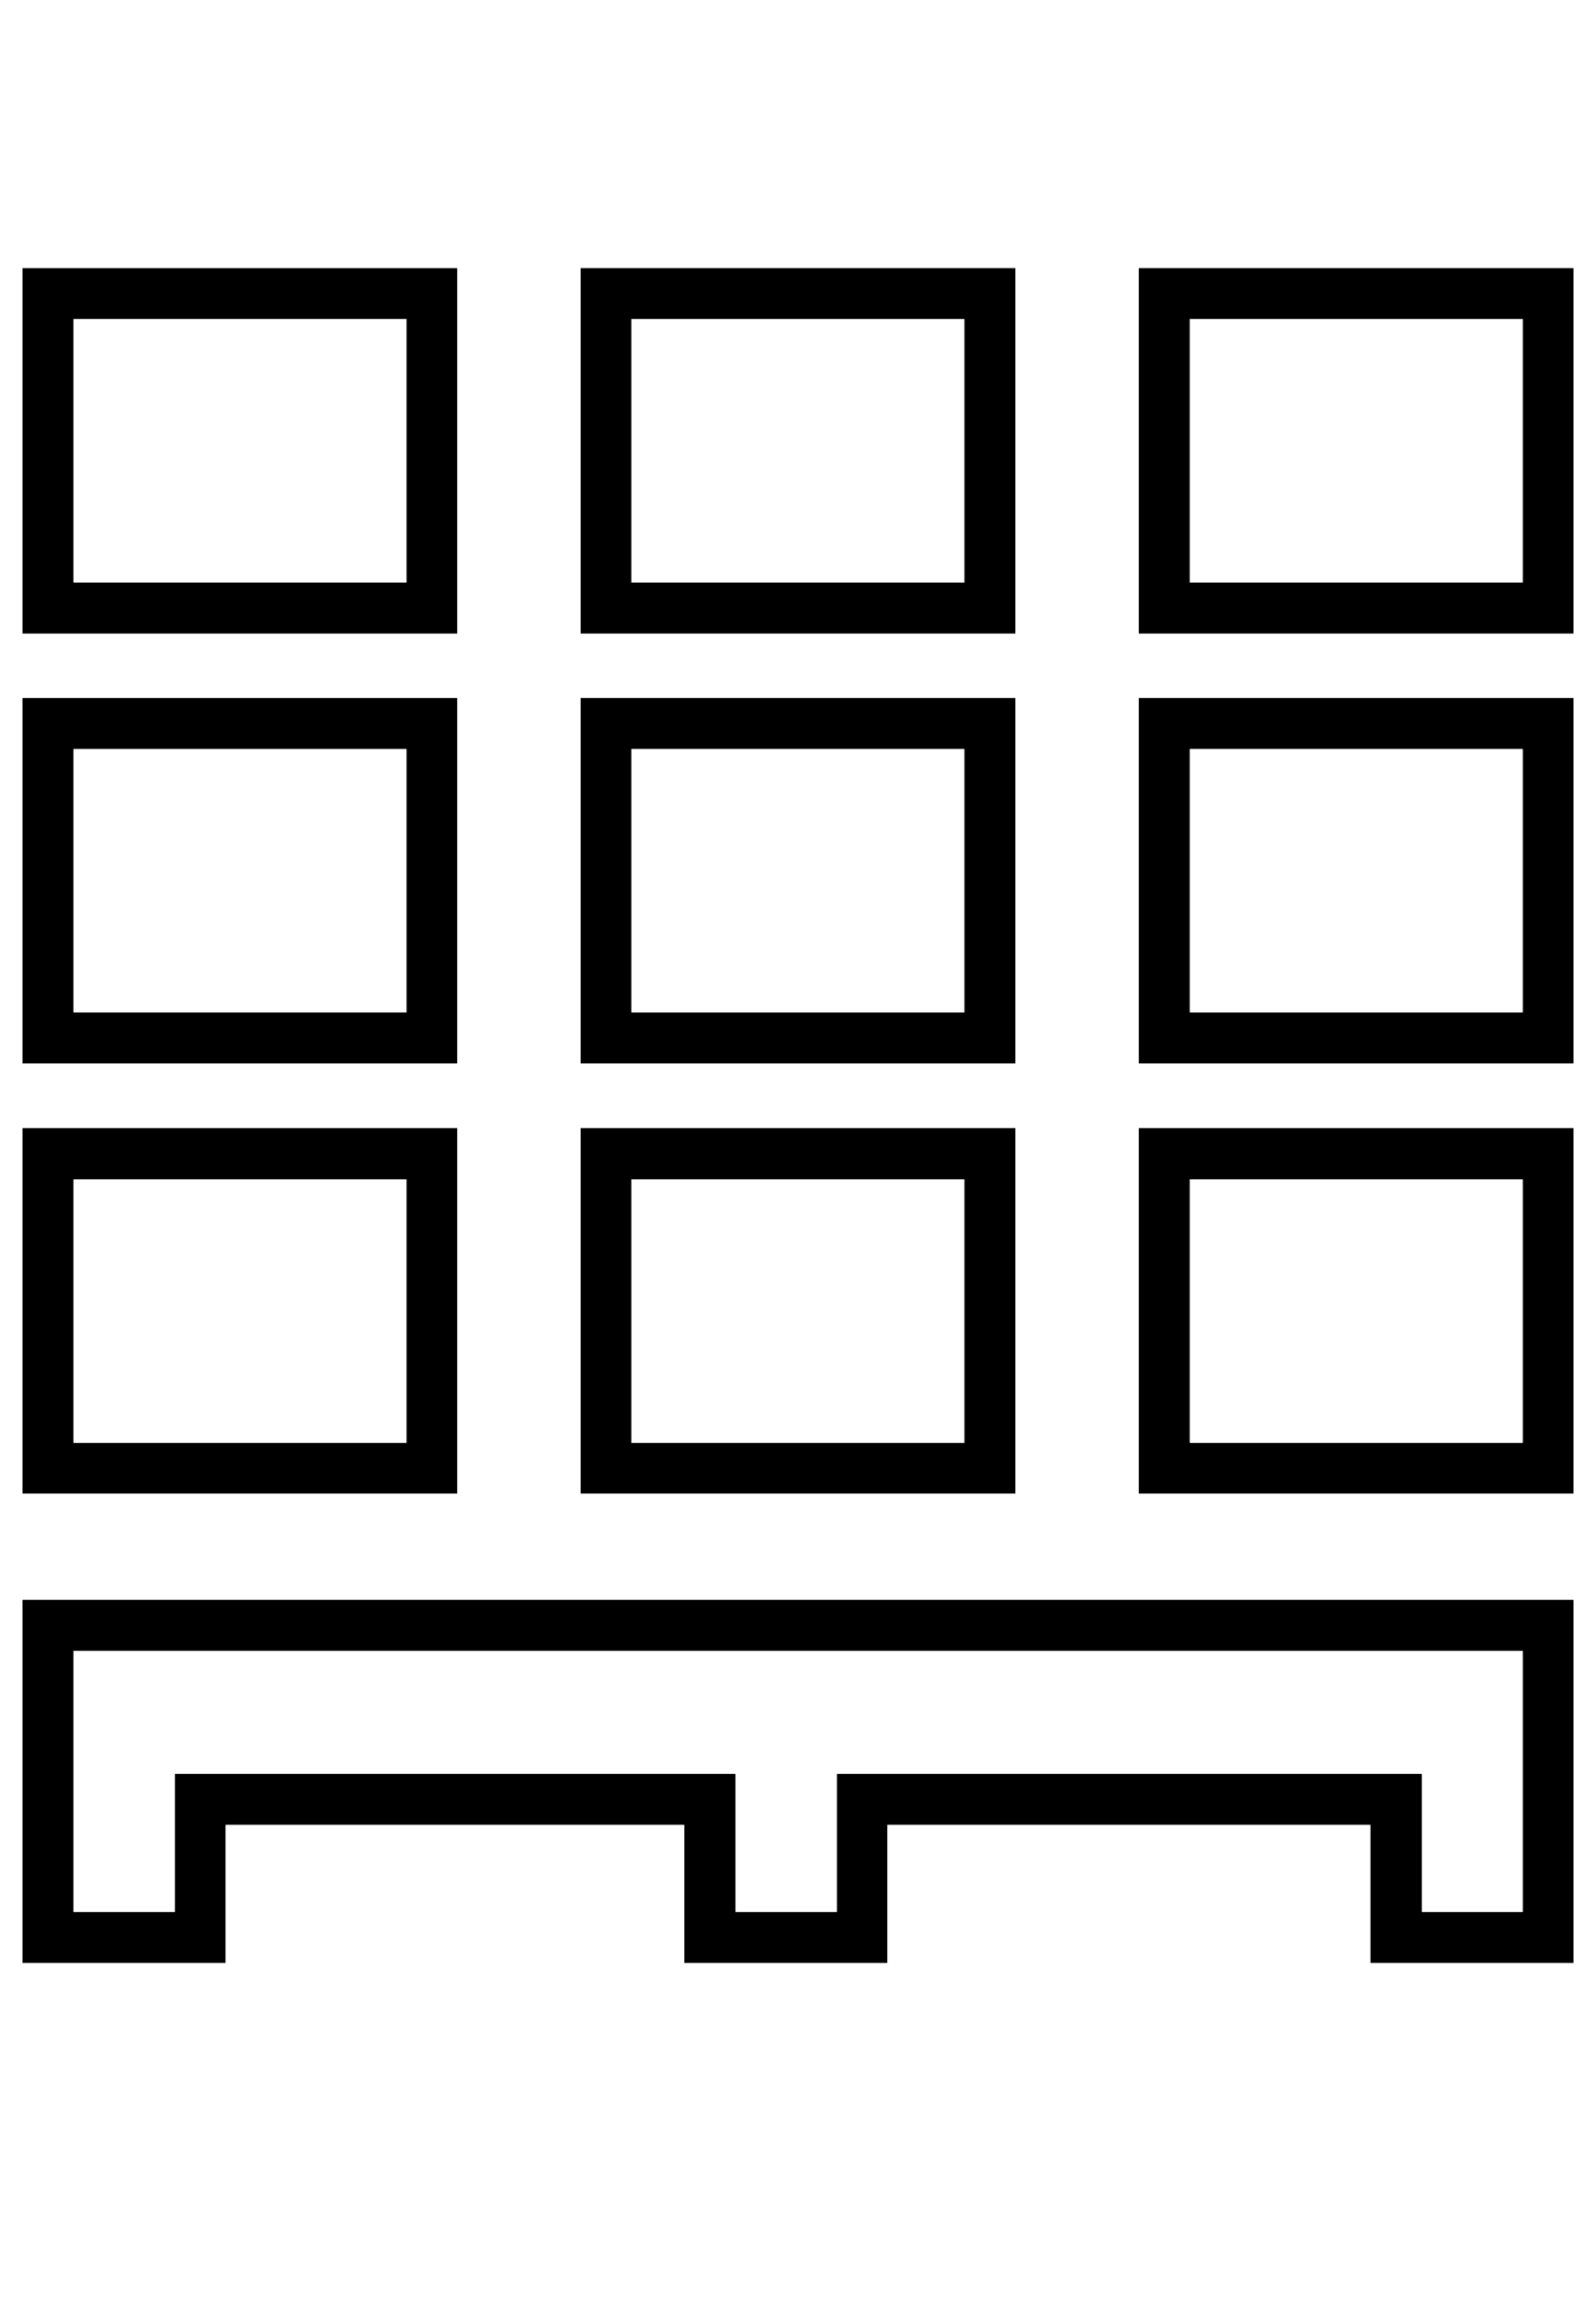
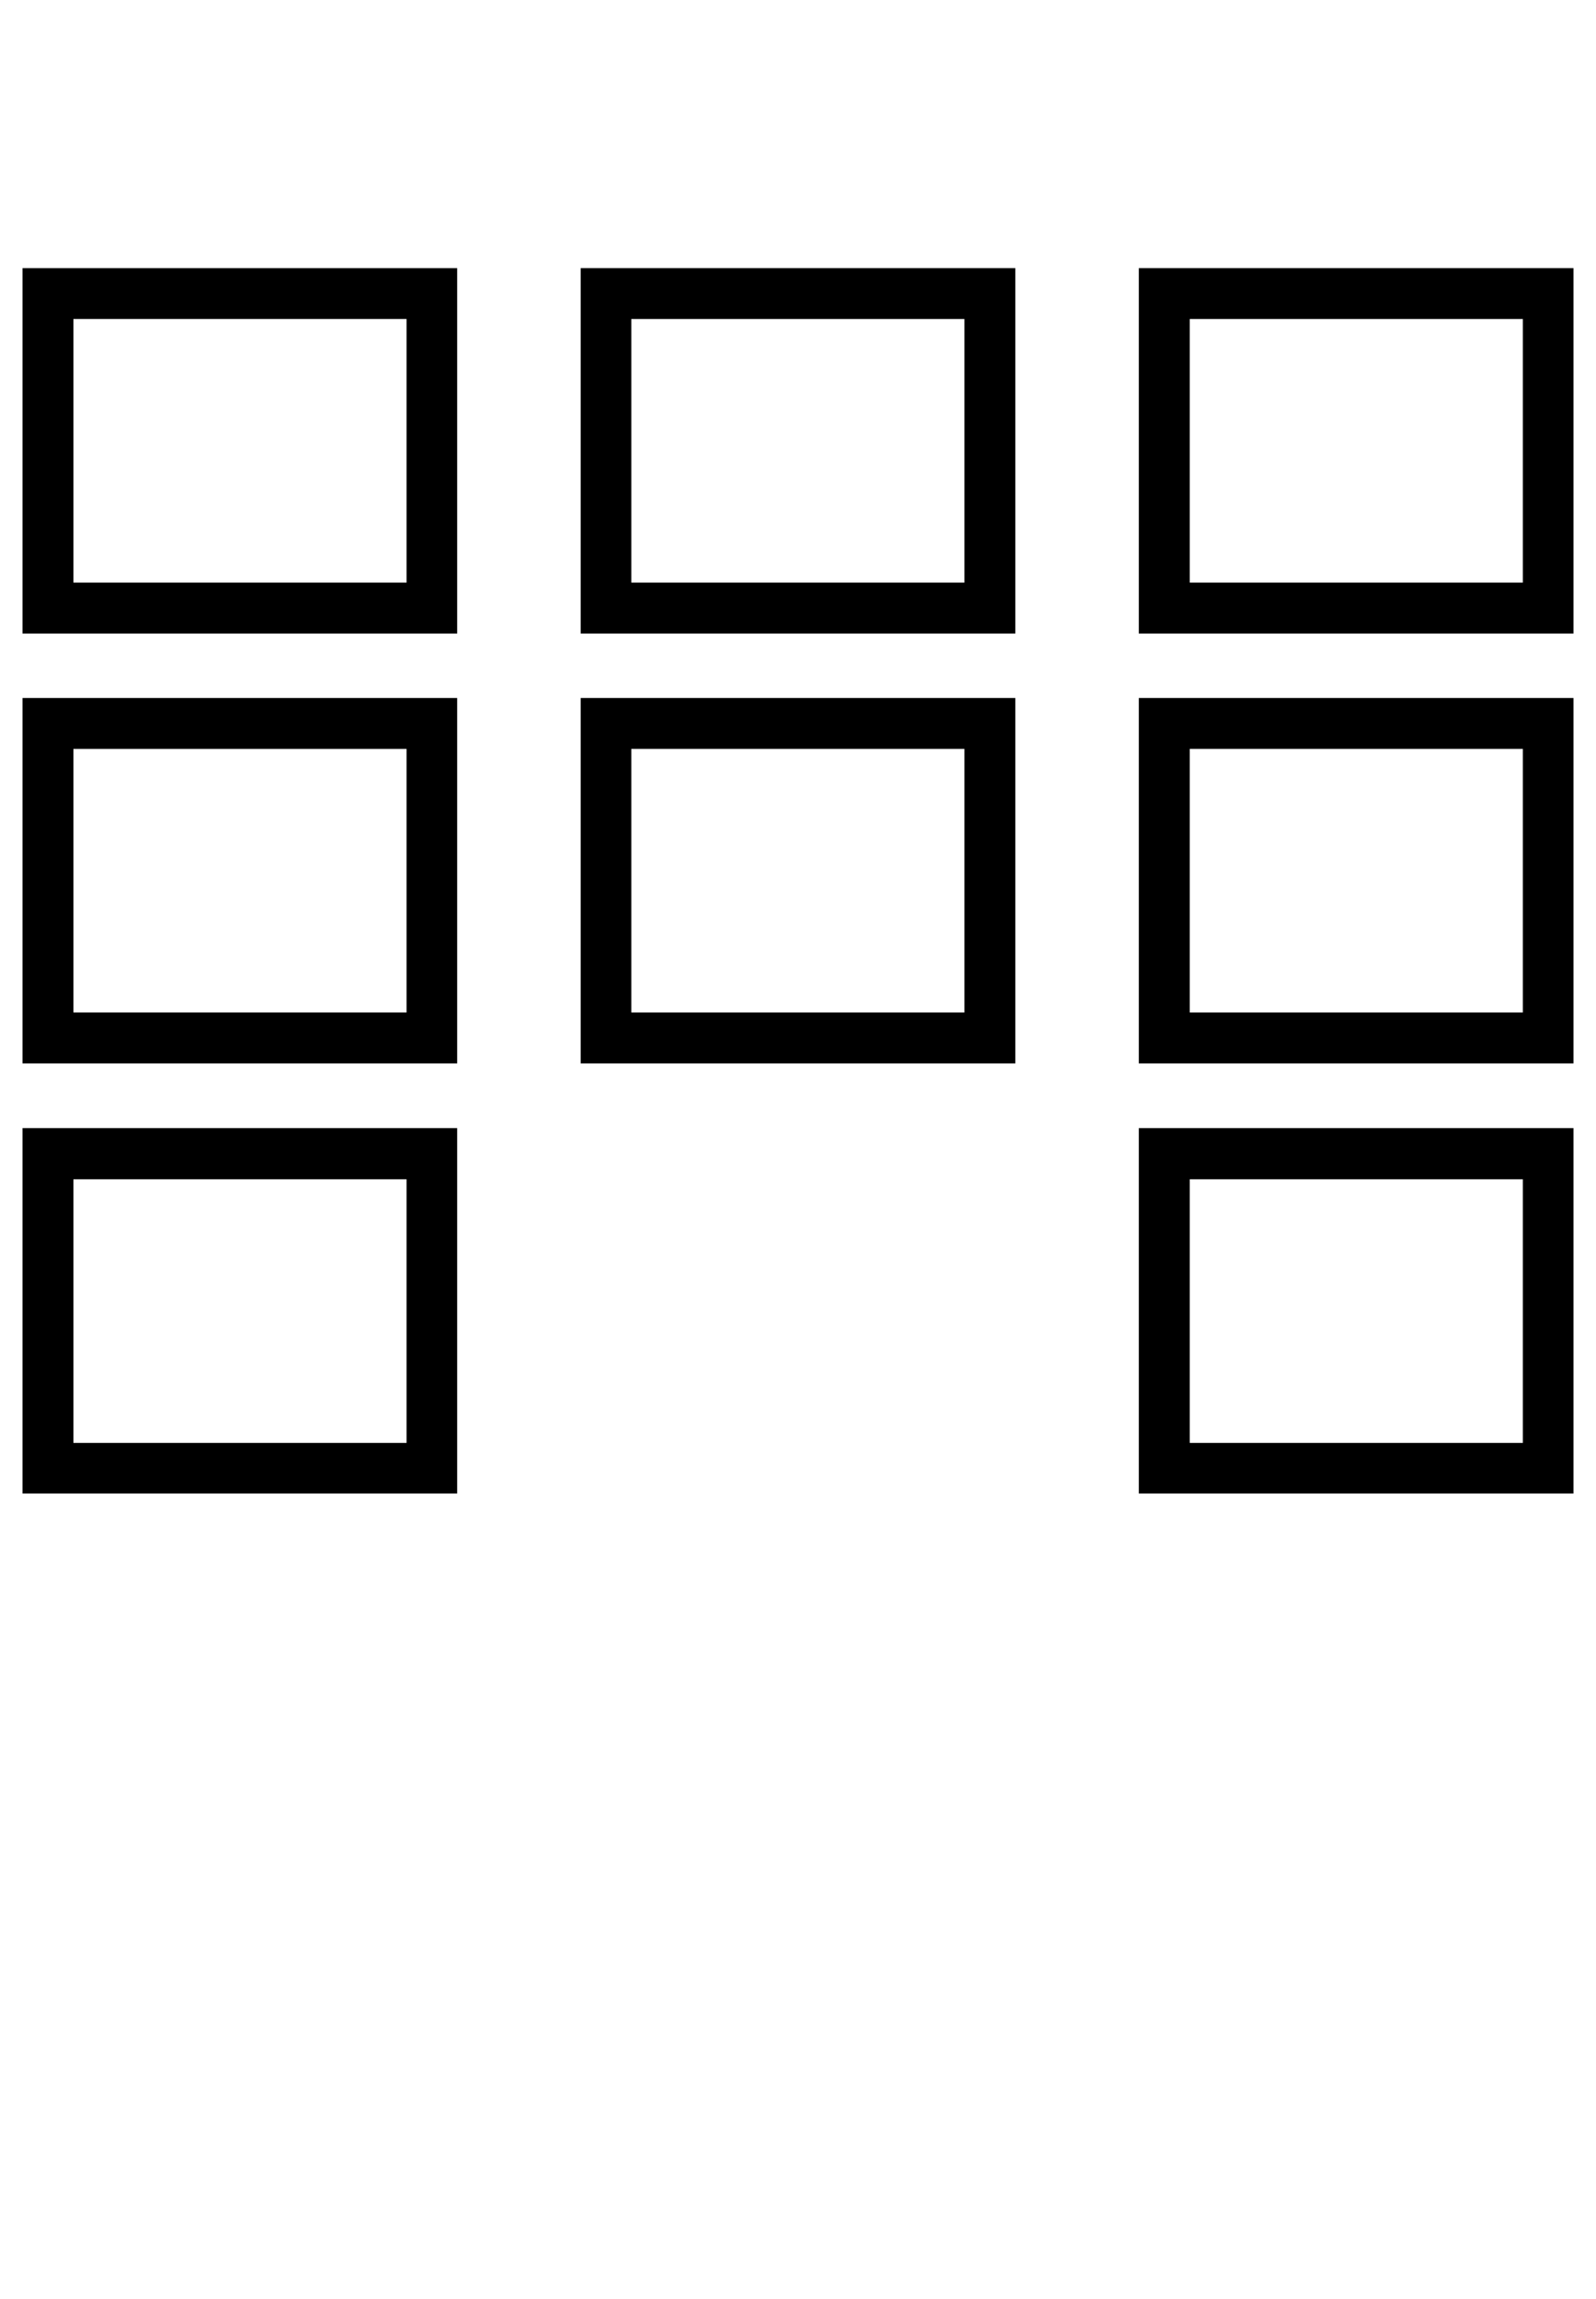
<svg xmlns="http://www.w3.org/2000/svg" id="Layer_2" viewBox="0 0 60.22 86.69">
-   <path d="M59.37,74.02h-7.66v-5.21h-18.23v5.21h-7.66v-5.21H8.51v5.21H.85v-13.69h58.52v13.69ZM53.63,72.1h3.83v-9.85H2.77v9.85h3.83v-5.21h21.15v5.21h3.83v-5.21h22.07v5.21Z" />
  <path d="M17.25,56.32H.85v-13.78h16.4v13.78ZM2.77,54.41h12.57v-9.94H2.77v9.94Z" />
-   <path d="M38.31,56.32h-16.4v-13.78h16.4v13.78ZM23.82,54.41h12.57v-9.94h-12.57v9.94Z" />
  <path d="M59.37,56.32h-16.4v-13.78h16.4v13.78ZM44.89,54.41h12.57v-9.94h-12.57v9.94Z" />
  <path d="M17.25,40.1H.85v-13.78h16.4v13.78ZM2.77,38.18h12.57v-9.94H2.77v9.94Z" />
  <path d="M38.31,40.1h-16.4v-13.78h16.4v13.78ZM23.82,38.18h12.57v-9.94h-12.57v9.94Z" />
  <path d="M59.37,40.1h-16.4v-13.78h16.4v13.78ZM44.89,38.18h12.57v-9.94h-12.57v9.94Z" />
  <path d="M17.25,23.89H.85v-13.78h16.4v13.78ZM2.77,21.97h12.57v-9.94H2.77v9.94Z" />
  <path d="M38.31,23.89h-16.4v-13.78h16.4v13.78ZM23.82,21.97h12.57v-9.94h-12.57v9.94Z" />
  <path d="M59.37,23.89h-16.4v-13.78h16.4v13.78ZM44.89,21.97h12.57v-9.94h-12.57v9.94Z" />
</svg>